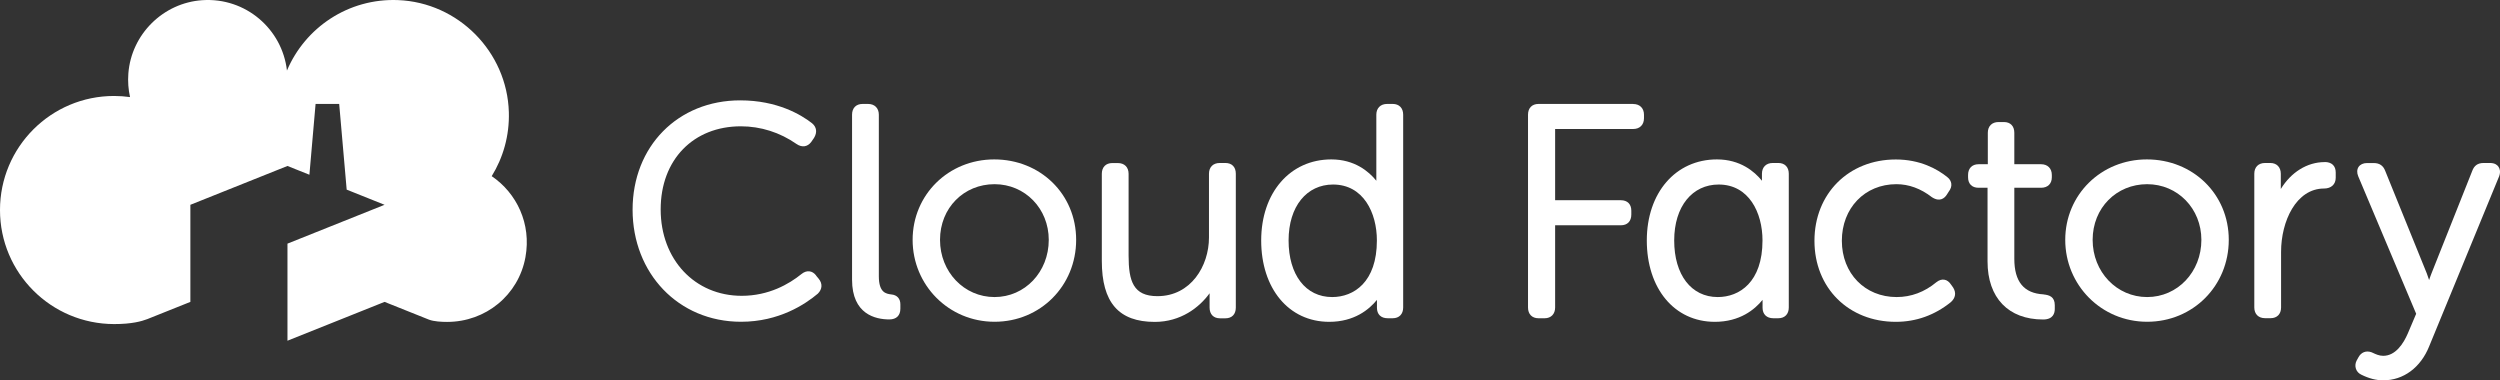
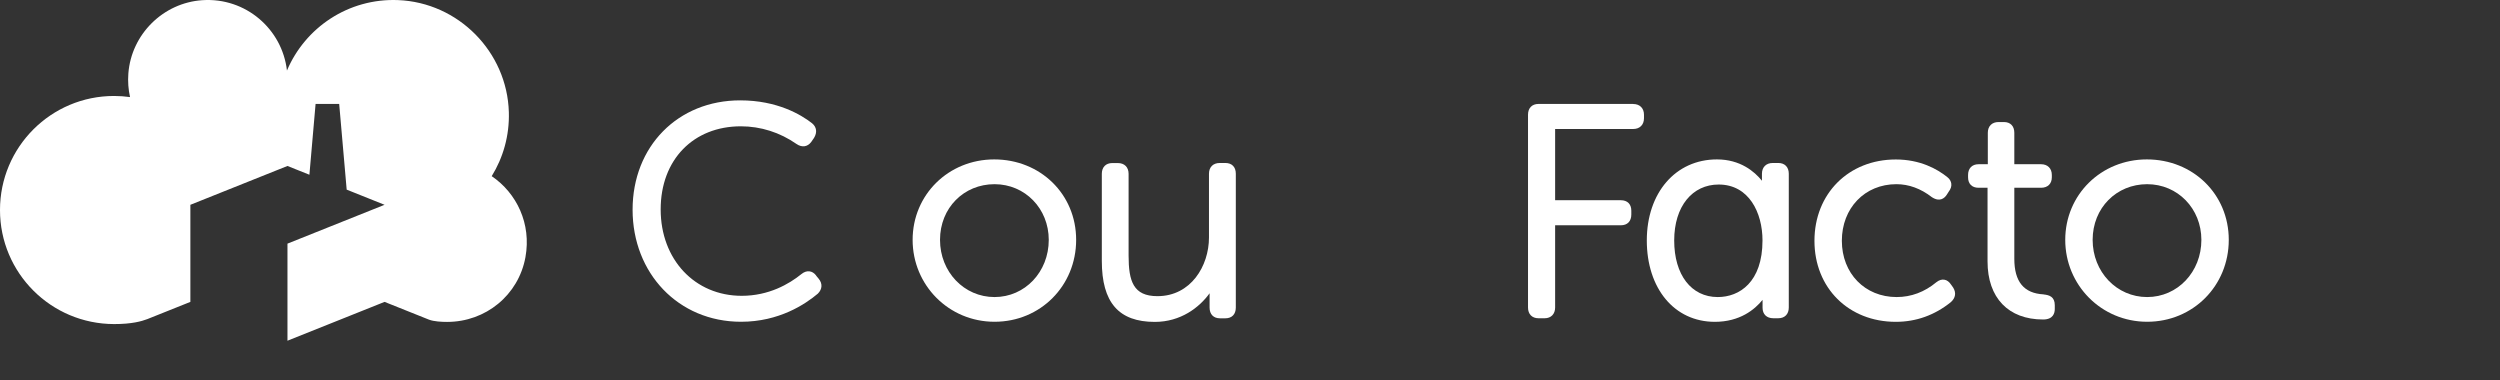
<svg xmlns="http://www.w3.org/2000/svg" id="a" data-name="Layer 1" width="787.17" height="119.754" viewBox="0 0 787.17 119.754">
  <rect x="0" y="0" width="787.17" height="119.754" fill="#333333" stroke="none" />
  <g>
    <path d="M514.257,32.727h-29.84c-2.037,0-3.294,1.3-3.294,3.381v60.72c0,2.08,1.257,3.381,3.294,3.381h1.95c1.994,0,3.294-1.322,3.294-3.381v-25.896h20.695c2.059,0,3.294-1.257,3.294-3.381v-1.214c0-2.059-1.235-3.294-3.294-3.294h-20.695v-22.429h24.596c2.059,0,3.381-1.322,3.381-3.381v-1.105c0-2.059-1.322-3.381-3.381-3.381v-.022Z" style="fill: #fff; stroke-width: 0px;" />
-     <path d="M438.499,32.727h-1.755c-2.059,0-3.381,1.322-3.381,3.381v20.803c-2.362-2.925-6.848-6.718-14.172-6.718-13.002,0-22.082,10.488-22.082,25.527s8.603,25.614,21.432,25.614c7.866,0,12.569-3.879,15.017-6.913v2.492c0,2.059,1.257,3.294,3.381,3.294h1.582c2.037,0,3.294-1.3,3.294-3.381v-60.72c0-2.08-1.257-3.381-3.294-3.381h-.022ZM433.536,75.72c0,13.132-7.281,17.813-14.086,17.813-8.343,0-13.717-6.999-13.717-17.813s5.764-17.618,13.999-17.618c9.535,0,13.804,8.863,13.804,17.618Z" style="fill: #fff; stroke-width: 0px;" />
    <path d="M385.826,51.32h-1.777c-2.08,0-3.381,1.3-3.381,3.381v20.088c0,8.95-5.699,18.463-16.231,18.463-7.585,0-9.08-4.681-9.08-12.785v-25.744c0-2.08-1.3-3.381-3.381-3.381h-1.755c-2.037,0-3.294,1.3-3.294,3.381v27.434c0,13.089,5.309,19.2,16.686,19.2,8.148,0,14.042-4.551,17.249-9.015v4.507c0,2.124,1.235,3.381,3.294,3.381h1.669c2.059,0,3.294-1.257,3.294-3.381v-42.148c0-2.124-1.235-3.381-3.294-3.381Z" style="fill: #fff; stroke-width: 0px;" />
    <path d="M313.058,50.193c-14.411,0-25.701,11.117-25.701,25.332s11.333,25.787,25.787,25.787,25.701-11.333,25.701-25.787-11.333-25.332-25.787-25.332ZM330.22,75.525c0,10.098-7.498,18.008-17.076,18.008s-17.163-7.91-17.163-18.008,7.541-17.531,17.163-17.531,17.076,7.693,17.076,17.531Z" style="fill: #fff; stroke-width: 0px;" />
-     <path d="M280.639,92.71c-1.647-.217-3.922-.542-3.922-5.743v-50.86c0-2.059-1.322-3.381-3.381-3.381h-1.755c-2.037,0-3.294,1.3-3.294,3.381v51.965c0,10.878,7.368,12.504,11.745,12.504,2.21,0,3.467-1.235,3.467-3.381v-1.387c0-1.799-1.084-2.947-2.86-3.099Z" style="fill: #fff; stroke-width: 0px;" />
    <path d="M256.997,86.772c-.607-.802-1.344-1.257-2.167-1.344-.845-.087-1.69.217-2.514.888-3.857,3.12-10.25,6.826-18.766,6.826-14.801,0-25.527-11.442-25.527-27.196s10.38-26.177,25.246-26.177c6.263,0,12.309,1.929,17.531,5.569,1.69,1.17,3.467.932,4.637-.65l.867-1.257c1.062-1.734.845-3.424-.628-4.637-3.446-2.687-10.943-7.194-22.602-7.194-19.633,0-33.892,14.476-33.892,34.434s14.367,35.279,34.152,35.279c11.962,0,20.24-5.526,24.184-8.863,1.409-1.409,1.517-3.164.26-4.681l-.823-.997h.043Z" style="fill: #fff; stroke-width: 0px;" />
-     <path d="M786.669,52.468c-.368-.52-1.127-1.149-2.622-1.149h-2.037c-1.842,0-2.99.823-3.597,2.535l-12.829,32.267c-.282.693-.52,1.409-.737,2.059-.217-.672-.477-1.365-.715-2.059l-13.11-32.332c-.628-1.647-1.799-2.449-3.597-2.449h-2.145c-1.17,0-2.102.433-2.644,1.214-.52.802-.563,1.842-.108,2.947l18.246,43.297-2.622,6.176c-1.387,3.229-3.879,7.064-7.758,7.064-1.257,0-2.384-.52-3.294-.953l-.455-.195c-1.69-.563-3.207.043-4.052,1.625l-.585,1.062c-.412.823-.477,1.734-.195,2.557.282.823.888,1.474,1.69,1.842,2.405,1.192,4.659,1.777,6.891,1.777,6.371,0,11.789-4.009,14.476-10.705l22.06-53.612c.498-1.474.13-2.405-.26-2.947v-.022Z" style="fill: #fff; stroke-width: 0px;" />
-     <path d="M731.977,51.038c-5.548,0-10.597,3.207-13.826,8.473v-4.811c0-2.059-1.3-3.381-3.294-3.381h-1.669c-2.08,0-3.381,1.3-3.381,3.381v42.105c0,2.08,1.3,3.381,3.381,3.381h1.755c2.037,0,3.294-1.3,3.294-3.381v-17.488c0-9.665,4.746-19.958,13.544-19.958,2.232,0,3.662-1.322,3.662-3.381v-1.669c0-2.102-1.279-3.294-3.467-3.294v.022Z" style="fill: #fff; stroke-width: 0px;" />
    <path d="M643.454,92.688c-6.198-.325-9.21-3.987-9.21-11.203v-22.364h8.43c2.08,0,3.381-1.257,3.381-3.294v-.737c0-2.059-1.322-3.381-3.381-3.381h-8.43v-9.903c0-2.124-1.235-3.381-3.294-3.381h-1.669c-2.08,0-3.381,1.3-3.381,3.381v9.903h-2.925c-2.037,0-3.294,1.3-3.294,3.381v.737c0,2.059,1.235,3.294,3.294,3.294h2.839v23.209c0,11.442,6.544,18.268,17.509,18.268,3.186,0,3.662-2.059,3.662-3.294v-1.214c0-2.665-1.755-3.207-3.511-3.381l-.022-.022Z" style="fill: #fff; stroke-width: 0px;" />
    <path d="M614.351,89.654c-.585-.91-1.3-1.452-2.124-1.582-.802-.152-1.647.108-2.514.78-3.727,3.099-7.953,4.681-12.525,4.681-9.99,0-17.249-7.455-17.249-17.726s7.216-17.813,17.163-17.813c3.922,0,7.671,1.365,11.225,4.117,2.535,1.625,3.987.217,4.637-.78l.607-.953c.672-.867.953-1.734.823-2.6-.087-.542-.368-1.365-1.279-2.037-3.164-2.535-8.516-5.526-16.188-5.526-14.844,0-25.614,10.77-25.614,25.614s10.77,25.506,25.614,25.506c6.393,0,12.222-2.08,17.358-6.219,1.452-1.322,1.712-2.925.715-4.551l-.628-.888-.022-.022Z" style="fill: #fff; stroke-width: 0px;" />
    <path d="M675.981,50.193c-14.411,0-25.701,11.117-25.701,25.332s11.333,25.787,25.787,25.787,25.701-11.333,25.701-25.787-11.333-25.332-25.787-25.332ZM693.144,75.525c0,10.098-7.498,18.008-17.076,18.008s-17.163-7.91-17.163-18.008,7.541-17.531,17.163-17.531,17.076,7.693,17.076,17.531Z" style="fill: #fff; stroke-width: 0px;" />
    <path d="M559.916,51.32h-1.755c-2.059,0-3.381,1.322-3.381,3.381v2.21c-2.362-2.925-6.848-6.718-14.172-6.718-13.002,0-22.082,10.488-22.082,25.527s8.603,25.614,21.432,25.614c7.866,0,12.569-3.879,15.017-6.913v2.492c0,2.037,1.3,3.294,3.381,3.294h1.582c2.037,0,3.294-1.3,3.294-3.381v-42.127c0-2.08-1.257-3.381-3.294-3.381h-.022ZM554.954,75.72c0,13.132-7.281,17.813-14.086,17.813-8.343,0-13.717-6.999-13.717-17.813s5.764-17.618,13.999-17.618c9.535,0,13.804,8.863,13.804,17.618Z" style="fill: #fff; stroke-width: 0px;" />
  </g>
  <path d="M165.445,80.986c-2.178,11.946-12.536,20.382-24.678,20.373-1.72-.001-4.143-.119-5.696-.713l-13.984-5.591-30.572,12.228v-30.571l30.572-12.228-11.929-4.776-2.358-26.981h-7.432l-1.944,22.294-6.909-2.764-30.57,12.228v30.571l-13.594,5.435c-1.741.662-4.847,1.559-10.442,1.549-19.837-.038-35.91-16.081-35.91-35.911S16.073,30.217,35.91,30.217c1.705,0,3.39.123,5.035.353-.528-2.365-.727-4.852-.531-7.429C41.348,10.81,51.365.881,63.704.058c13.654-.911,25.159,9.098,26.649,22.157C96.056,8.734,109.645-.591,125.34.03c18.974.749,34.343,16.306,34.882,35.287.211,7.402-1.795,14.325-5.399,20.152,7.852,5.324,12.546,14.967,10.622,25.518" style="fill: #fff; stroke-width: 0px;" />
</svg>